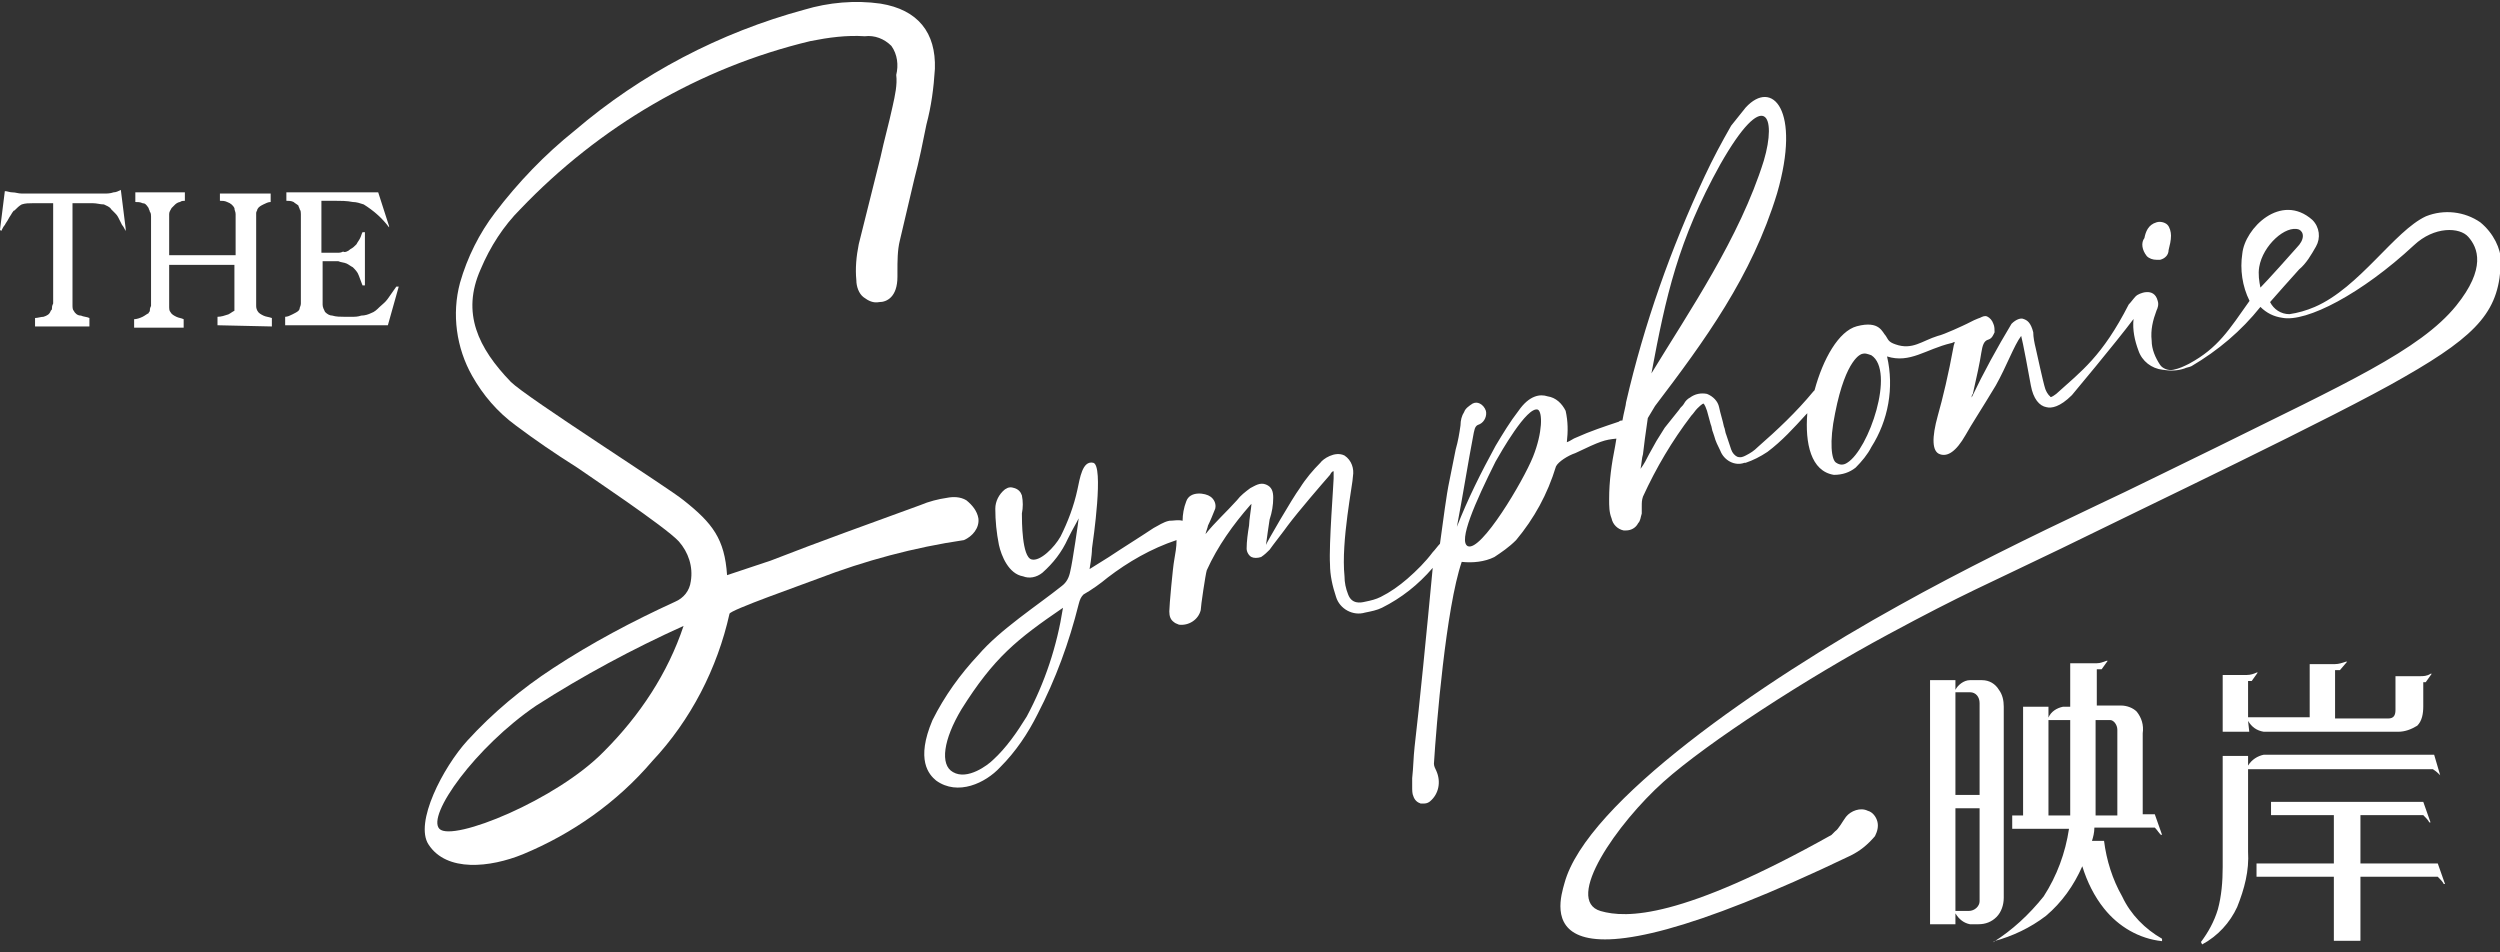
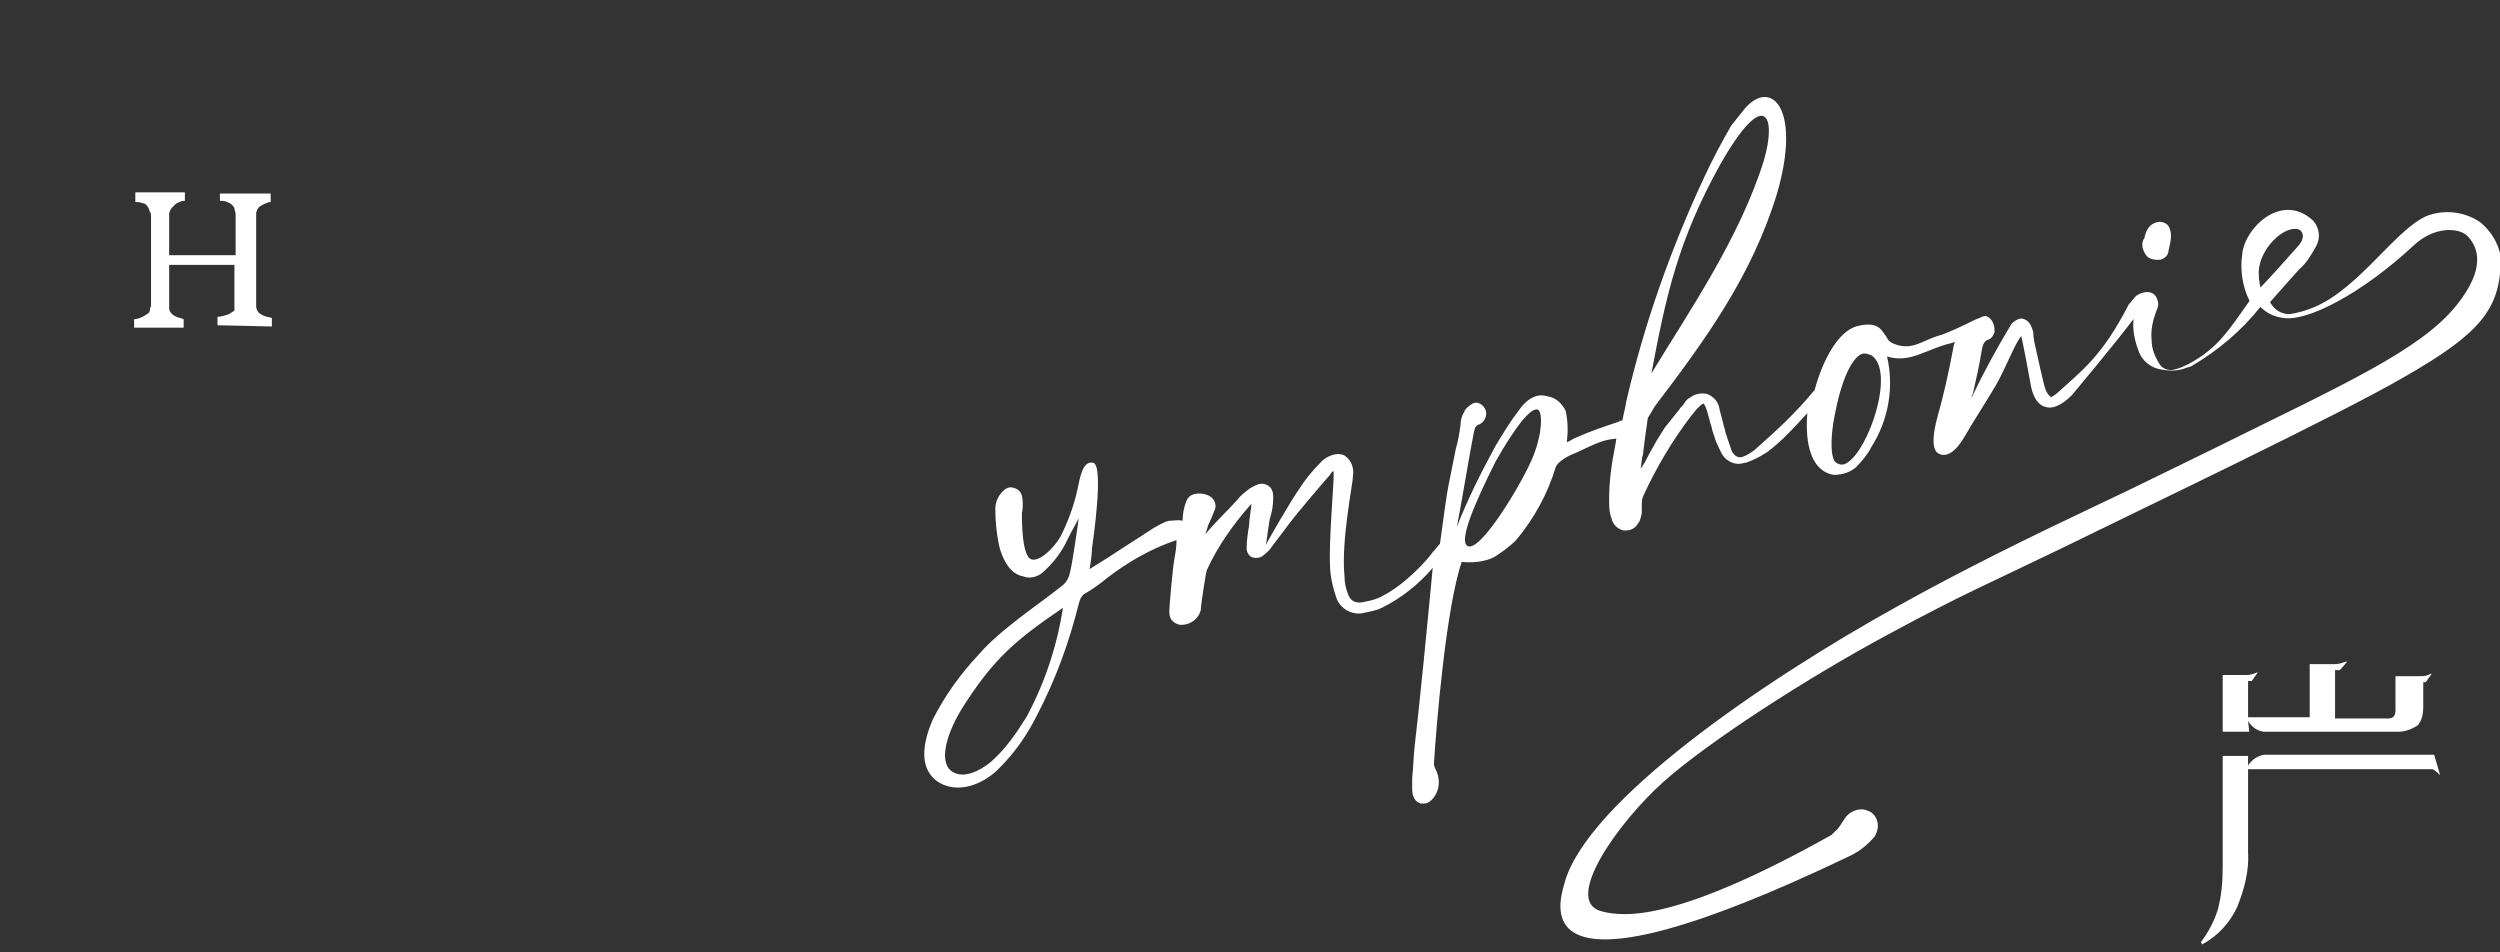
<svg xmlns="http://www.w3.org/2000/svg" version="1.1" id="Layer_1" x="0px" y="0px" viewBox="0 0 206.9 78.8" style="enable-background:new 0 0 206.9 78.8;" xml:space="preserve">
  <rect x="0" y="0" width="206.9" height="78.8" fill="#333333" stroke="none" />
  <style type="text/css">
	.st0{fill:#FFFFFF;}
</style>
  <g id="Group_181" transform="translate(-1330.169 -381.51)">
    <g id="Group_174" transform="translate(1330.169 397.328)">
-       <path id="Path_623" class="st0" d="M10.4,3.3c-0.1-0.2-0.2-0.4-0.3-0.5C10,2.6,9.9,2.4,9.8,2.2S9.6,1.9,9.5,1.8    C9.4,1.7,9.3,1.6,9.2,1.5C9.1,1.3,8.8,1.2,8.6,1.1C8.3,1.1,8,1,7.7,1C7.6,1,7.4,1,7.3,1S7,1,6.9,1H6C6,1.3,6,1.6,6,2s0,0.8,0,1.2    v5.4c0,0.3,0,0.5,0,0.8c0,0.2,0,0.4,0.1,0.5c0.1,0.2,0.3,0.4,0.6,0.4c0.2,0.1,0.5,0.1,0.7,0.2v0.7H2.9v-0.7c0.2,0,0.5-0.1,0.7-0.1    c0.3-0.1,0.5-0.2,0.6-0.5c0.1-0.1,0.1-0.1,0.1-0.2c0-0.1,0-0.2,0.1-0.4c0-0.1,0-0.3,0-0.4s0-0.3,0-0.5c0-0.1,0-0.3,0-0.5    s0-0.4,0-0.7s0-0.5,0-0.8V1H3.6C3.4,1,3.3,1,3.2,1S2.9,1,2.7,1c-0.3,0-0.6,0-0.9,0.1C1.6,1.2,1.4,1.4,1.2,1.6    C1.1,1.6,1.1,1.7,1,1.8C0.9,2,0.8,2.1,0.7,2.3S0.5,2.6,0.4,2.8C0.3,2.9,0.2,3.1,0.1,3.3L0,3.2l0.4-3.2c0.2,0,0.4,0.1,0.6,0.1    c0.3,0,0.5,0.1,0.8,0.1l0.9,0c0.3,0,0.5,0,0.8,0h2.6c0.3,0,0.5,0,0.8,0s0.5,0,0.8,0c0.3,0,0.6,0,0.9,0c0.3,0,0.5,0,0.8-0.1    c0.2,0,0.4-0.1,0.6-0.2l0.4,3.2L10.4,3.3z" />
      <path id="Path_624" class="st0" d="M18,11.1v-0.7c0.3,0,0.6-0.1,0.9-0.2c0.2-0.1,0.3-0.2,0.5-0.3c0-0.1,0-0.1,0-0.2    c0-0.1,0-0.2,0-0.3s0-0.2,0-0.3s0-0.2,0-0.3c0-0.3,0-0.6,0-0.9V6.1H14v2.6c0,0.3,0,0.5,0,0.8c0,0.2,0,0.4,0.1,0.5    c0.1,0.2,0.3,0.3,0.5,0.4c0.2,0.1,0.4,0.1,0.6,0.2v0.7h-4.1v-0.7c0.2,0,0.5-0.1,0.7-0.2c0.2-0.1,0.3-0.2,0.5-0.3    c0-0.1,0.1-0.1,0.1-0.2c0-0.1,0-0.2,0.1-0.4c0-0.1,0-0.3,0-0.4s0-0.3,0-0.5c0-0.1,0-0.3,0-0.5s0-0.5,0-0.7s0-0.5,0-0.8v-4    c0-0.2,0-0.3,0-0.5c0-0.1,0-0.3-0.1-0.4c0-0.1-0.1-0.2-0.1-0.3C12.1,1.1,12,1,11.8,1c-0.2-0.1-0.4-0.1-0.6-0.1V0.1h4.1v0.7    c-0.1,0-0.3,0-0.4,0.1c-0.1,0-0.3,0.1-0.4,0.2c-0.1,0.1-0.2,0.2-0.3,0.3C14.1,1.6,14,1.7,14,1.9c0,0.3,0,0.7,0,1    c0,0.4,0,0.7,0,1.1v1.3h5.5V3.2c0-0.2,0-0.5,0-0.8c0-0.2,0-0.4,0-0.5c0-0.2-0.1-0.3-0.1-0.5c-0.1-0.2-0.3-0.4-0.6-0.5    c-0.2-0.1-0.4-0.1-0.6-0.1V0.2h4.2v0.7c-0.2,0-0.4,0.1-0.6,0.2c-0.2,0.1-0.4,0.2-0.5,0.4c0,0.1-0.1,0.2-0.1,0.3c0,0.1,0,0.2,0,0.4    s0,0.3,0,0.4V7c0,0.3,0,0.5,0,0.8s0,0.6,0,0.9c0,0.3,0,0.5,0,0.7c0,0.2,0,0.3,0.1,0.5c0.1,0.2,0.3,0.3,0.5,0.4    c0.2,0.1,0.4,0.1,0.7,0.2v0.7L18,11.1L18,11.1z" />
-       <path id="Path_625" class="st0" d="M32.1,11.1h-8.5v-0.7c0.2,0,0.4-0.1,0.6-0.2c0.2-0.1,0.4-0.2,0.5-0.3c0.1-0.1,0.1-0.2,0.1-0.2    c0-0.1,0.1-0.2,0.1-0.4c0-0.1,0-0.3,0-0.4c0-0.2,0-0.3,0-0.5c0-0.1,0-0.3,0-0.5s0-0.5,0-0.7s0-0.5,0-0.8V2.9c0-0.2,0-0.3,0-0.5    s0-0.3,0-0.5c0-0.1,0-0.3-0.1-0.4c0-0.1-0.1-0.2-0.1-0.3c-0.1-0.1-0.3-0.2-0.4-0.3c-0.2-0.1-0.4-0.1-0.6-0.1V0.1h7.6l0.9,2.8    L32.2,3c-0.6-0.8-1.3-1.4-2.1-1.9c-0.3-0.1-0.6-0.2-0.9-0.2c-0.5-0.1-1-0.1-1.5-0.1c-0.2,0-0.4,0-0.6,0s-0.4,0-0.5,0    c0,0.2,0,0.5,0,0.9s0,1,0,1.6v1.8h0.3c0.1,0,0.3,0,0.5,0s0.4,0,0.5,0c0.2,0,0.3,0,0.5-0.1C28.5,5.1,28.8,5,29,4.8    c0.2-0.1,0.3-0.2,0.5-0.4c0.1-0.2,0.2-0.3,0.3-0.5c0.1-0.2,0.1-0.3,0.2-0.5h0.2v4.4h-0.2c-0.1-0.3-0.2-0.5-0.3-0.8    c-0.1-0.3-0.3-0.5-0.5-0.7c-0.2-0.1-0.3-0.2-0.5-0.3c-0.2-0.1-0.5-0.1-0.7-0.2c-0.1,0-0.3,0-0.3,0s-0.2,0-0.3,0h-0.7v2.1    c0,0.2,0,0.3,0,0.4s0,0.2,0,0.3c0,0.3,0,0.6,0,0.8c0,0.2,0.1,0.4,0.2,0.6c0.2,0.2,0.4,0.3,0.6,0.3c0.3,0.1,0.7,0.1,1,0.1    c0.2,0,0.4,0,0.6,0c0.3,0,0.5,0,0.8-0.1c0.3,0,0.6-0.1,0.8-0.2c0.3-0.1,0.5-0.3,0.7-0.5c0.2-0.2,0.5-0.4,0.7-0.7    c0.2-0.3,0.5-0.7,0.7-1l0.2,0L32.1,11.1z" />
    </g>
    <g id="Group_175" transform="translate(1365.241 381.51)">
      <path id="Path_626" class="st0" d="M142.6,21.2c0.2,0.2,0.5,0.3,0.8,0.3c0.1,0,0.2,0,0.3,0c0.4-0.1,0.7-0.4,0.7-0.8    c0.1-0.4,0.2-0.8,0.2-1.2c0-0.3-0.1-0.7-0.3-0.9c-0.2-0.2-0.6-0.3-0.9-0.2c-0.7,0.2-0.9,0.8-1,1.3    C142.1,20.1,142.2,20.7,142.6,21.2L142.6,21.2z" />
      <path id="Path_627" class="st0" d="M170.2,18.4c-1.3-0.9-3-1.1-4.5-0.5c-2.6,1.2-5.5,5.9-9.2,7.5c-0.7,0.3-1.4,0.5-2.1,0.6    c-0.7,0-1.3-0.4-1.6-1c0.6-0.7,1.6-1.8,2.4-2.7c0.6-0.5,1-1.2,1.4-1.9c0.4-0.7,0.3-1.6-0.3-2.2c-2.6-2.3-5.6,0.7-5.8,2.8    c-0.2,1.3,0,2.7,0.6,3.9c-1.7,2.4-2.6,3.9-5,5.2c-0.4,0.2-0.8,0.4-1.3,0.5c-0.4,0.1-0.9-0.1-1.1-0.4c-0.4-0.6-0.7-1.3-0.7-2    c-0.1-0.9,0.1-1.7,0.4-2.5c0.1-0.2,0.2-0.5,0.1-0.8c-0.3-1.2-1.6-0.6-1.8-0.4c-0.2,0.2-0.4,0.5-0.6,0.7c-2.2,4.3-3.9,5.5-6,7.4    c-0.4,0.3-0.5,0.3-0.5,0.2c0,0-0.2-0.1-0.4-0.6c-0.2-0.6-0.7-3-0.8-3.4c-0.1-0.4-0.2-0.9-0.2-1.3c-0.2-0.8-0.5-1-0.8-1.1    c-0.2-0.1-0.6,0-1,0.4c-1.2,2-2.3,4-3.3,6.1c0-0.1,0-0.2,0.1-0.3c0.3-1.3,0.6-2.7,0.7-3.4c0.1-0.6,0.2-1,0.6-1.1    c0.3-0.1,0.4-0.4,0.5-0.6c0-0.2,0-0.5-0.1-0.7c-0.1-0.3-0.3-0.5-0.5-0.6c-0.2-0.1-0.4,0-0.6,0.1c0,0-0.3,0.1-0.5,0.2    c-0.2,0.1-0.4,0.2-0.6,0.3c-0.2,0.1-1.9,0.9-2.4,1c-1.3,0.4-2.1,1.2-3.5,0.7c-0.6-0.2-0.6-0.4-0.8-0.7c-0.3-0.3-0.5-1.3-2.4-0.8    c-1.5,0.4-2.8,2.7-3.5,5.3l-0.1,0.1c-1.4,1.7-3,3.2-4.6,4.6c-0.3,0.3-0.6,0.5-1,0.7c-0.2,0.1-0.4,0.2-0.7,0.1    c-0.2-0.1-0.4-0.3-0.5-0.6c-0.1-0.3-0.2-0.6-0.3-0.9l-0.1-0.3c-0.1-0.2-0.1-0.5-0.2-0.7c-0.1-0.5-0.3-1.1-0.4-1.6    c-0.1-0.5-0.5-0.9-1-1.1c-0.5-0.1-1,0-1.4,0.3c-0.2,0.1-0.4,0.3-0.5,0.5c-0.1,0.2-0.3,0.3-0.4,0.5c-0.4,0.5-0.8,1-1.2,1.5    c-0.7,1.1-0.7,1.1-1.3,2.2c-0.2,0.4-0.4,0.8-0.7,1.2c0.1-0.5,0.1-0.9,0.2-1.2c0.1-0.9,0.2-1.6,0.4-3c0,0,0.6-1,0.6-1    c4.1-5.4,8-10.7,10.1-17.6c2-6.9-0.4-9.5-2.6-7.1c-0.4,0.5-0.8,1-1.2,1.5c-0.8,1.4-1.5,2.7-2.2,4.2c-2.8,6-5,12.2-6.5,18.7    c0,0.2-0.2,0.9-0.3,1.5c-0.1,0-0.2,0-0.3,0.1c-1.2,0.4-2.4,0.8-3.5,1.3c-0.3,0.1-0.5,0.3-0.8,0.4c0.1-0.9,0.1-1.7-0.1-2.6    c-0.3-0.6-0.8-1.1-1.5-1.2c-0.6-0.2-1.5-0.1-2.4,1.2c-0.7,0.9-1.3,1.9-1.9,2.9c-1.2,2.2-2.3,4.4-3.2,6.7c0.5-2.6,0.9-5.2,1.4-7.8    c0.1-0.5,0.2-0.6,0.5-0.7c0.4-0.2,0.6-0.7,0.5-1.1c0,0,0,0,0,0c-0.1-0.3-0.3-0.5-0.5-0.6c-0.2-0.1-0.4-0.1-0.6,0    c-0.3,0.2-0.6,0.4-0.7,0.7c-0.2,0.3-0.3,0.7-0.3,1.1c-0.1,0.7-0.2,1.3-0.4,2l-0.5,2.5c-0.3,1.4-0.5,3.2-0.8,5.3    c-0.2,0.2-0.4,0.5-0.6,0.7c-0.6,0.8-1.3,1.5-2.1,2.2c-0.7,0.6-1.4,1.1-2.2,1.5c-0.4,0.2-0.8,0.3-1.3,0.4c-0.4,0.1-1.1,0.2-1.4-0.6    c-0.2-0.5-0.3-1-0.3-1.5c-0.3-2.9,0.7-7.7,0.7-8.3c0.1-0.6-0.1-1.3-0.7-1.7c-0.8-0.4-1.8,0.3-2,0.6c-0.6,0.6-1.2,1.3-1.7,2.1    c-0.6,0.8-2.8,4.6-2.8,4.7c0-0.1,0.3-2.1,0.3-2.1c0.2-0.6,0.3-1.2,0.3-1.8c0-0.5-0.1-0.9-0.6-1.1c-0.5-0.2-0.9,0.1-1.3,0.3    c-0.4,0.3-0.8,0.6-1.1,1c-0.9,1-1.8,1.8-2.6,2.8c0-0.1,0.2-0.6,0.2-0.7c0.2-0.4,0.4-0.9,0.6-1.4c0.1-0.4-0.1-0.8-0.4-1    c-0.4-0.3-1.7-0.5-2,0.4c-0.2,0.5-0.3,1.1-0.3,1.6c-0.4-0.1-0.7,0-1.1,0c-0.5,0.1-0.9,0.4-1.3,0.6c-1.2,0.8-2.5,1.6-3.7,2.4    l-1.6,1c0,0,0.2-1.1,0.2-1.7c0.1-0.7,1-6.9,0.1-7.1s-1.1,1.3-1.3,2.2c-0.3,1.4-0.8,2.7-1.4,3.9c-0.5,0.9-1.7,2.1-2.4,1.9    c-0.8-0.2-0.8-3.2-0.8-3.8c0.1-0.5,0.1-1,0-1.5c-0.1-0.3-0.3-0.5-0.6-0.6c-0.3-0.1-0.5-0.1-0.8,0.1c-0.5,0.4-0.8,1-0.8,1.6    c0,1,0.1,2,0.3,3c0.2,0.9,0.8,2.4,2,2.6c0.5,0.2,1.1,0.1,1.6-0.3c0.9-0.8,1.6-1.7,2.1-2.8c0.5-1,0.6-1.1,0.9-1.7    c0,0.1-0.5,3.6-0.7,4.4c-0.1,0.5-0.3,0.9-0.7,1.2c-2,1.6-5.1,3.6-6.9,5.7c-1.5,1.6-2.8,3.4-3.8,5.4c-1.4,3.3-0.3,4.5,0.3,5    c1.8,1.3,4.1,0.2,5.3-1.1c1.3-1.3,2.3-2.8,3.1-4.4c1.5-2.9,2.6-5.9,3.4-9.1c0.1-0.4,0.2-0.6,0.4-0.8c0.7-0.4,1.4-0.9,2-1.4    c1.7-1.3,3.6-2.4,5.7-3.1c0,0.6-0.1,1.1-0.2,1.7c-0.1,0.5-0.4,3.7-0.4,4.2c0,0.4,0.1,0.7,0.4,0.9c0.1,0.1,0.2,0.1,0.4,0.2    c0.8,0.1,1.6-0.4,1.8-1.2c0-0.3,0.4-3,0.5-3.3c0.9-2,2.2-3.8,3.6-5.4c0,0,0.1-0.1,0.1-0.1v0c0,0.2-0.2,1.4-0.2,1.8    c-0.1,0.6-0.2,1.3-0.2,1.9c0,0.3,0.2,0.6,0.4,0.7c0.2,0.1,0.5,0.1,0.8,0c0.3-0.2,0.5-0.4,0.7-0.6c0.2-0.3,1.3-1.7,1.5-2    c0.9-1.2,2.8-3.4,3.5-4.2c0.1-0.2,0.2-0.3,0.3-0.3c0,0.2,0,0.4,0,0.6c0,0.4-0.4,5.5-0.3,7.1c0,0.9,0.2,1.8,0.5,2.7    c0.3,1,1.4,1.6,2.4,1.3c0.5-0.1,1-0.2,1.4-0.4c1.6-0.8,3-1.9,4.2-3.3C83,52.3,82.4,58.4,82,61.8c-0.1,0.9-0.1,1.7-0.2,2.6l0,0.7    c0,0.3,0,0.6,0.1,0.8c0.1,0.3,0.3,0.5,0.6,0.6c0.1,0,0.2,0,0.3,0c0.2,0,0.4-0.1,0.5-0.2c0.7-0.6,0.9-1.6,0.5-2.5    c-0.1-0.2-0.2-0.4-0.2-0.6c0.2-3.2,1-12.9,2.3-16.7c0.9,0.1,1.9,0,2.7-0.4c0.6-0.4,1.2-0.8,1.8-1.4c1.5-1.8,2.6-3.8,3.3-6.1    c0.2-0.4,1-0.9,1.6-1.1c2.1-1,2.4-1.1,3.4-1.2l-0.1,0.6c-0.3,1.5-0.5,2.9-0.5,4.4c0,0.6,0,1.1,0.2,1.6c0.1,0.5,0.5,0.9,1,1    c0.1,0,0.1,0,0.2,0c0.4,0,0.8-0.2,1-0.6c0.2-0.2,0.2-0.5,0.3-0.8c0-0.2,0-0.4,0-0.6c0-0.3,0-0.5,0.1-0.8c1.1-2.4,2.4-4.6,4-6.7    c0.2-0.2,0.3-0.4,0.5-0.6c0.4-0.4,0.5-0.4,0.5-0.4s0.1,0,0.3,0.6c0.1,0.4,0.2,0.7,0.3,1.1c0.1,0.2,0.1,0.5,0.2,0.7l0.1,0.3    c0.1,0.4,0.3,0.8,0.5,1.2c0.3,0.8,1.2,1.3,2,1c0,0,0.1,0,0.1,0c0.6-0.2,1.2-0.5,1.8-0.9c1.2-0.9,2.2-2,3.2-3.1    c0,0,0.1-0.1,0.1-0.1c-0.2,2.5,0.3,4.8,2.2,5.1c0.7,0,1.3-0.2,1.8-0.6c0.5-0.5,1-1.1,1.3-1.7c1.4-2.2,1.9-4.9,1.3-7.5    c1.9,0.6,3.2-0.6,5.3-1.1c0.1,0,0.2-0.1,0.3-0.1c0,0.1-0.1,0.3-0.1,0.4c-0.4,2.2-0.9,4.3-1.3,5.7c-0.5,1.8-0.5,3,0.2,3.2    c0.6,0.2,1.3-0.2,2.1-1.6c0.5-0.9,1.3-2.1,2.5-4.1c0.9-1.6,1.5-3.3,2.1-4.1c0.1,0.3,0.7,3.5,0.8,4.1c0.2,1.1,0.7,1.7,1.3,1.8    c0.4,0.1,1.1,0,2.1-1c0,0,3.6-4.3,5.1-6.3c-0.1,0.9,0.1,1.8,0.4,2.6c0.3,0.9,1.1,1.5,2,1.6c0.6,0.1,1.2,0.1,1.8-0.1    c0.2-0.1,0.4-0.1,0.6-0.2c2.2-1.3,4.1-2.9,5.7-4.9c0.5,0.5,1.1,0.8,1.8,0.9c2,0.4,6.6-2,10.9-6c1.7-1.6,3.8-1.5,4.5-0.7    c0.8,0.9,1.5,2.6-1,5.7c-3,3.7-9.3,6.5-19.8,11.7c-2.9,1.4-7.1,3.5-9.9,4.8c-5.5,2.6-11.2,5.4-16.4,8.3    c-11.4,6.3-25.9,16.3-27.7,23c-0.5,1.8-3.4,10.7,23.7-2.3c0.8-0.4,1.4-0.9,2-1.6c0.2-0.4,0.3-0.8,0.2-1.2    c-0.1-0.4-0.4-0.8-0.8-0.9c-0.6-0.3-1.4,0-1.8,0.5c-0.3,0.4-0.6,1-0.9,1.2c-0.1,0.1-0.2,0.2-0.3,0.3c-12.5,7-17,6.9-19.1,6.3    c-3.1-0.9,1.4-7.3,5.2-10.7c3.7-3.3,11.9-8.6,18.6-12.2c6.3-3.4,8.1-4.1,14.3-7.1c6.5-3.2,22.9-11,28.4-14.2    c6.3-3.6,7.9-5.6,8-9.6C171.9,20.6,171.3,19.3,170.2,18.4z M107.3,13.6c3.7-6.5,4.7-4,3.6-0.3c-2,6.4-6.2,12.5-9.3,17.6    C102.8,24.5,103.8,19.9,107.3,13.6L107.3,13.6z M49.9,59.3c-0.8,1.3-1.7,2.6-2.8,3.6c-0.4,0.4-2.1,1.7-3.3,1    c-1.1-0.6-0.8-2.7,0.7-5.2c2.7-4.3,4.6-5.8,8.4-8.4C52.4,53.5,51.4,56.5,49.9,59.3L49.9,59.3z M91.8,37.8c-0.8,2-4.3,7.9-5.4,7.4    c-0.8-0.4,0.6-3.6,2.3-7c0.4-0.7,2.6-4.6,3.5-4.3C92.6,34.1,92.6,35.8,91.8,37.8L91.8,37.8z M117.8,38.3c-0.3,0.2-0.6,0.2-0.9,0    c-0.4-0.2-0.6-1.7-0.1-4.1c0.9-4.6,2.2-4.9,2.2-4.9h0c0.3-0.1,0.5,0,0.8,0.1C121.8,30.7,119.6,37.2,117.8,38.3L117.8,38.3z     M151.9,22.1c0.3-1.8,2.2-3.5,3.3-3.1c0.4,0.2,0.5,0.8-0.2,1.5c-2.3,2.6-3,3.3-3,3.3C151.9,23.3,151.8,22.7,151.9,22.1L151.9,22.1    z" />
-       <path id="Path_628" class="st0" d="M45.9,42.9L45.9,42.9c-0.1-0.6-0.5-1.1-1-1.5c-0.5-0.3-1.1-0.3-1.6-0.2    c-0.7,0.1-1.5,0.3-2.2,0.6c-4.1,1.5-8.3,3-12.4,4.6l-3.6,1.2c-0.2-3-1.2-4.3-3.6-6.2c-1.2-1-13-8.5-14.3-9.8    c-2.7-2.8-4.1-5.7-2.5-9.3c0.8-1.9,1.9-3.6,3.3-5c6.5-6.8,14.8-11.7,24-13.9c1.5-0.3,3-0.5,4.5-0.4c0.8-0.1,1.6,0.2,2.2,0.8    c0.5,0.7,0.6,1.6,0.4,2.4C39.2,7,39,7.9,38.8,8.8c-0.3,1.4-0.7,2.8-1,4.2c-0.6,2.4-1.2,4.8-1.8,7.2c-0.2,1-0.3,2-0.2,3    c0,0.5,0.2,1.1,0.6,1.4c0.4,0.3,0.8,0.5,1.3,0.4c0.6,0,1.5-0.4,1.5-2.1v-0.4c0-0.9,0-1.8,0.2-2.6c0.4-1.7,0.8-3.4,1.2-5.1    c0.4-1.5,0.7-3,1-4.5c0.4-1.5,0.6-3,0.7-4.6c0.1-3-1.4-4.9-4.5-5.4c-2.1-0.3-4.3-0.1-6.3,0.5c-7,1.9-13.5,5.3-19,10    c-2.5,2-4.7,4.3-6.6,6.8c-1.3,1.7-2.3,3.7-2.9,5.8c-0.7,2.6-0.3,5.4,1,7.7c0.9,1.6,2.1,3,3.6,4.1c1.6,1.2,3.2,2.3,5.1,3.5    c0.7,0.5,7.3,4.9,8.4,6.1c0.8,0.9,1.2,2.1,1,3.3c-0.1,0.8-0.6,1.4-1.3,1.7c-3.5,1.6-6.9,3.4-10.1,5.5c-2.6,1.7-5,3.7-7.1,6    c-2,2.2-4.4,6.8-3.2,8.6c1.5,2.3,5.1,1.9,7.8,0.8c4.1-1.7,7.8-4.3,10.7-7.7c3.2-3.4,5.4-7.7,6.4-12.2c0-0.3,6-2.4,7.3-2.9    c3.9-1.5,8-2.6,12.1-3.2C45.4,44.4,46,43.7,45.9,42.9C45.9,42.9,45.9,42.9,45.9,42.9z M14.9,62.2c-3.9,4-12.5,7.5-13.6,6.4    c-1.1-1.1,3-6.8,8-10.2c3.9-2.5,8-4.7,12.2-6.6C20.2,55.7,17.9,59.2,14.9,62.2L14.9,62.2z" />
    </g>
-     <path id="Union_2" class="st0" d="M1495.1,459.5c1.6-1,3-2.3,4.2-3.8c1.1-1.7,1.8-3.6,2.1-5.6h-4.7V449h0.9v-9h2.1v0.9   c0.2-0.5,0.7-0.8,1.2-0.9h0.6v-3.6h2.1c0,0,0.1,0,0.1,0c0.3,0,0.5-0.1,0.8-0.2l0.1,0l-0.5,0.7h-0.4v3h2c0.5,0,1,0.2,1.3,0.5   c0.4,0.5,0.6,1.1,0.5,1.8v6.7h1v0h0l0.6,1.7l-0.1,0c-0.2-0.2-0.3-0.4-0.5-0.6v0h-5c0,0.4-0.1,0.8-0.2,1.1h1   c0.2,1.6,0.7,3.2,1.5,4.6c0.7,1.5,1.9,2.7,3.3,3.5l0,0.2c-1.9-0.2-3.6-1.2-4.8-2.7c-0.8-1-1.4-2.2-1.8-3.5c-0.7,1.6-1.7,3-3,4.1   c-1.3,1-2.8,1.7-4.3,2.1L1495.1,459.5z M1499.7,449h1.8c0-0.2,0-0.5,0-0.7v-7.2h-1.8L1499.7,449z M1503.6,448.2c0,0.3,0,0.6,0,0.8   h1.8v-7.1c0-0.4-0.3-0.8-0.6-0.8h-1.2L1503.6,448.2z M1493.2,458c-0.5-0.1-0.9-0.4-1.2-0.9v0.9h-2.1v-20.2h2.1v0.8   c0.2-0.4,0.7-0.8,1.2-0.8h1c0.6,0,1.1,0.3,1.4,0.8c0.3,0.4,0.4,0.9,0.4,1.4v15.8c0,0.6-0.2,1.2-0.6,1.6c-0.4,0.4-0.9,0.6-1.5,0.6   L1493.2,458z M1492,456.9h1.1c0.5,0,0.9-0.4,0.9-0.8c0,0,0-0.1,0-0.1v-7.6h-2L1492,456.9z M1492,447.3h2v-7.6   c0-0.5-0.3-0.9-0.8-0.9h-1.2L1492,447.3z" />
    <g id="Group_176" transform="translate(1512.319 436.271)">
      <path id="Path_631" class="st0" d="M3.9,4.9c0.3,0.5,0.7,0.8,1.3,0.9h11.1c0.6,0,1.1-0.2,1.6-0.5c0.4-0.4,0.5-1,0.5-1.6v-2h0.2    l0.5-0.7l-0.1,0c-0.3,0.2-0.6,0.2-0.9,0.2h-2v2.8c0,0.5-0.2,0.7-0.6,0.7h-4.4V0.7h0.4L12.1,0L12,0c-0.3,0.1-0.6,0.2-0.9,0.2H9v4.4    H3.9v-3h0.3l0.5-0.7l-0.1,0C4.4,1,4.1,1.1,3.8,1.1h-2v4.7h2.2L3.9,4.9L3.9,4.9z" />
      <path id="Path_632" class="st0" d="M19.8,9.4L19.8,9.4l-0.5-1.7H17v0H5.2c-0.5,0.1-1,0.4-1.3,0.9V7.8H1.8V17    c0,1.2-0.1,2.4-0.4,3.5c-0.3,1-0.8,1.9-1.4,2.7l0.1,0.2c1.3-0.7,2.3-1.8,2.9-3.1c0.6-1.5,1-3,0.9-4.6V8.9h15.3    C19.5,9.1,19.6,9.2,19.8,9.4z" />
-       <path id="Path_633" class="st0" d="M19.6,16.7h-6.4v-4h5.2c0.2,0.2,0.4,0.4,0.5,0.6l0.1,0l-0.6-1.7H5.8v1.1H11v4H4.6v1.1H11v5.3    h2.2v-5.3h6.4c0.2,0.2,0.4,0.4,0.5,0.6l0.1,0L19.6,16.7z" />
    </g>
  </g>
</svg>